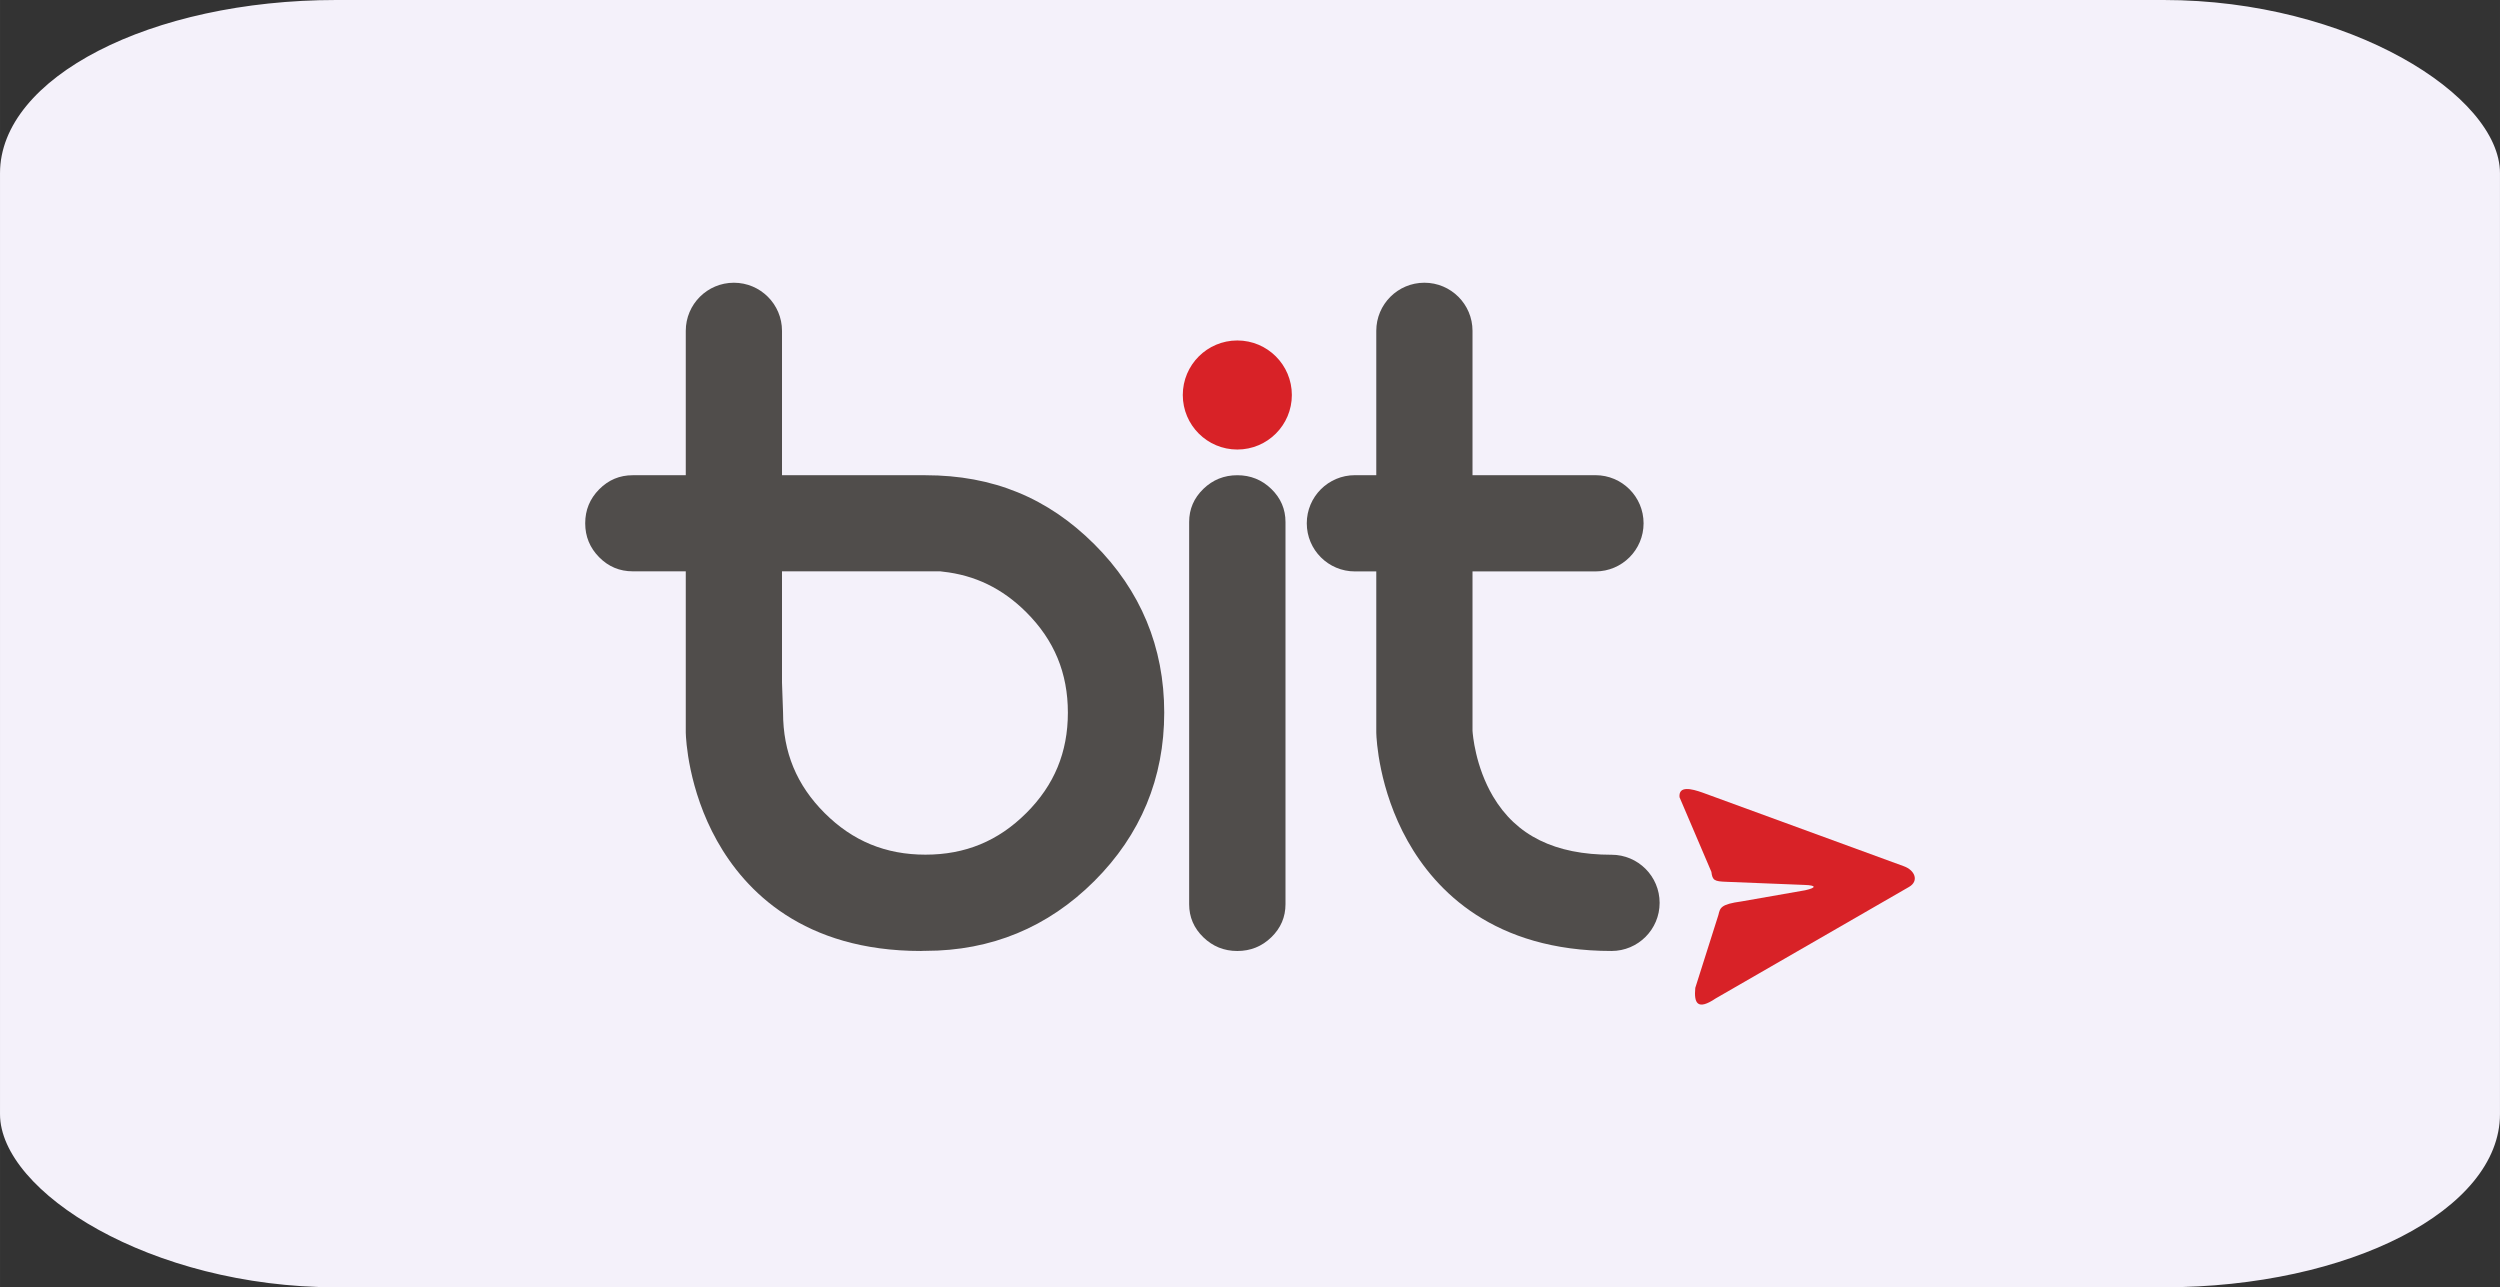
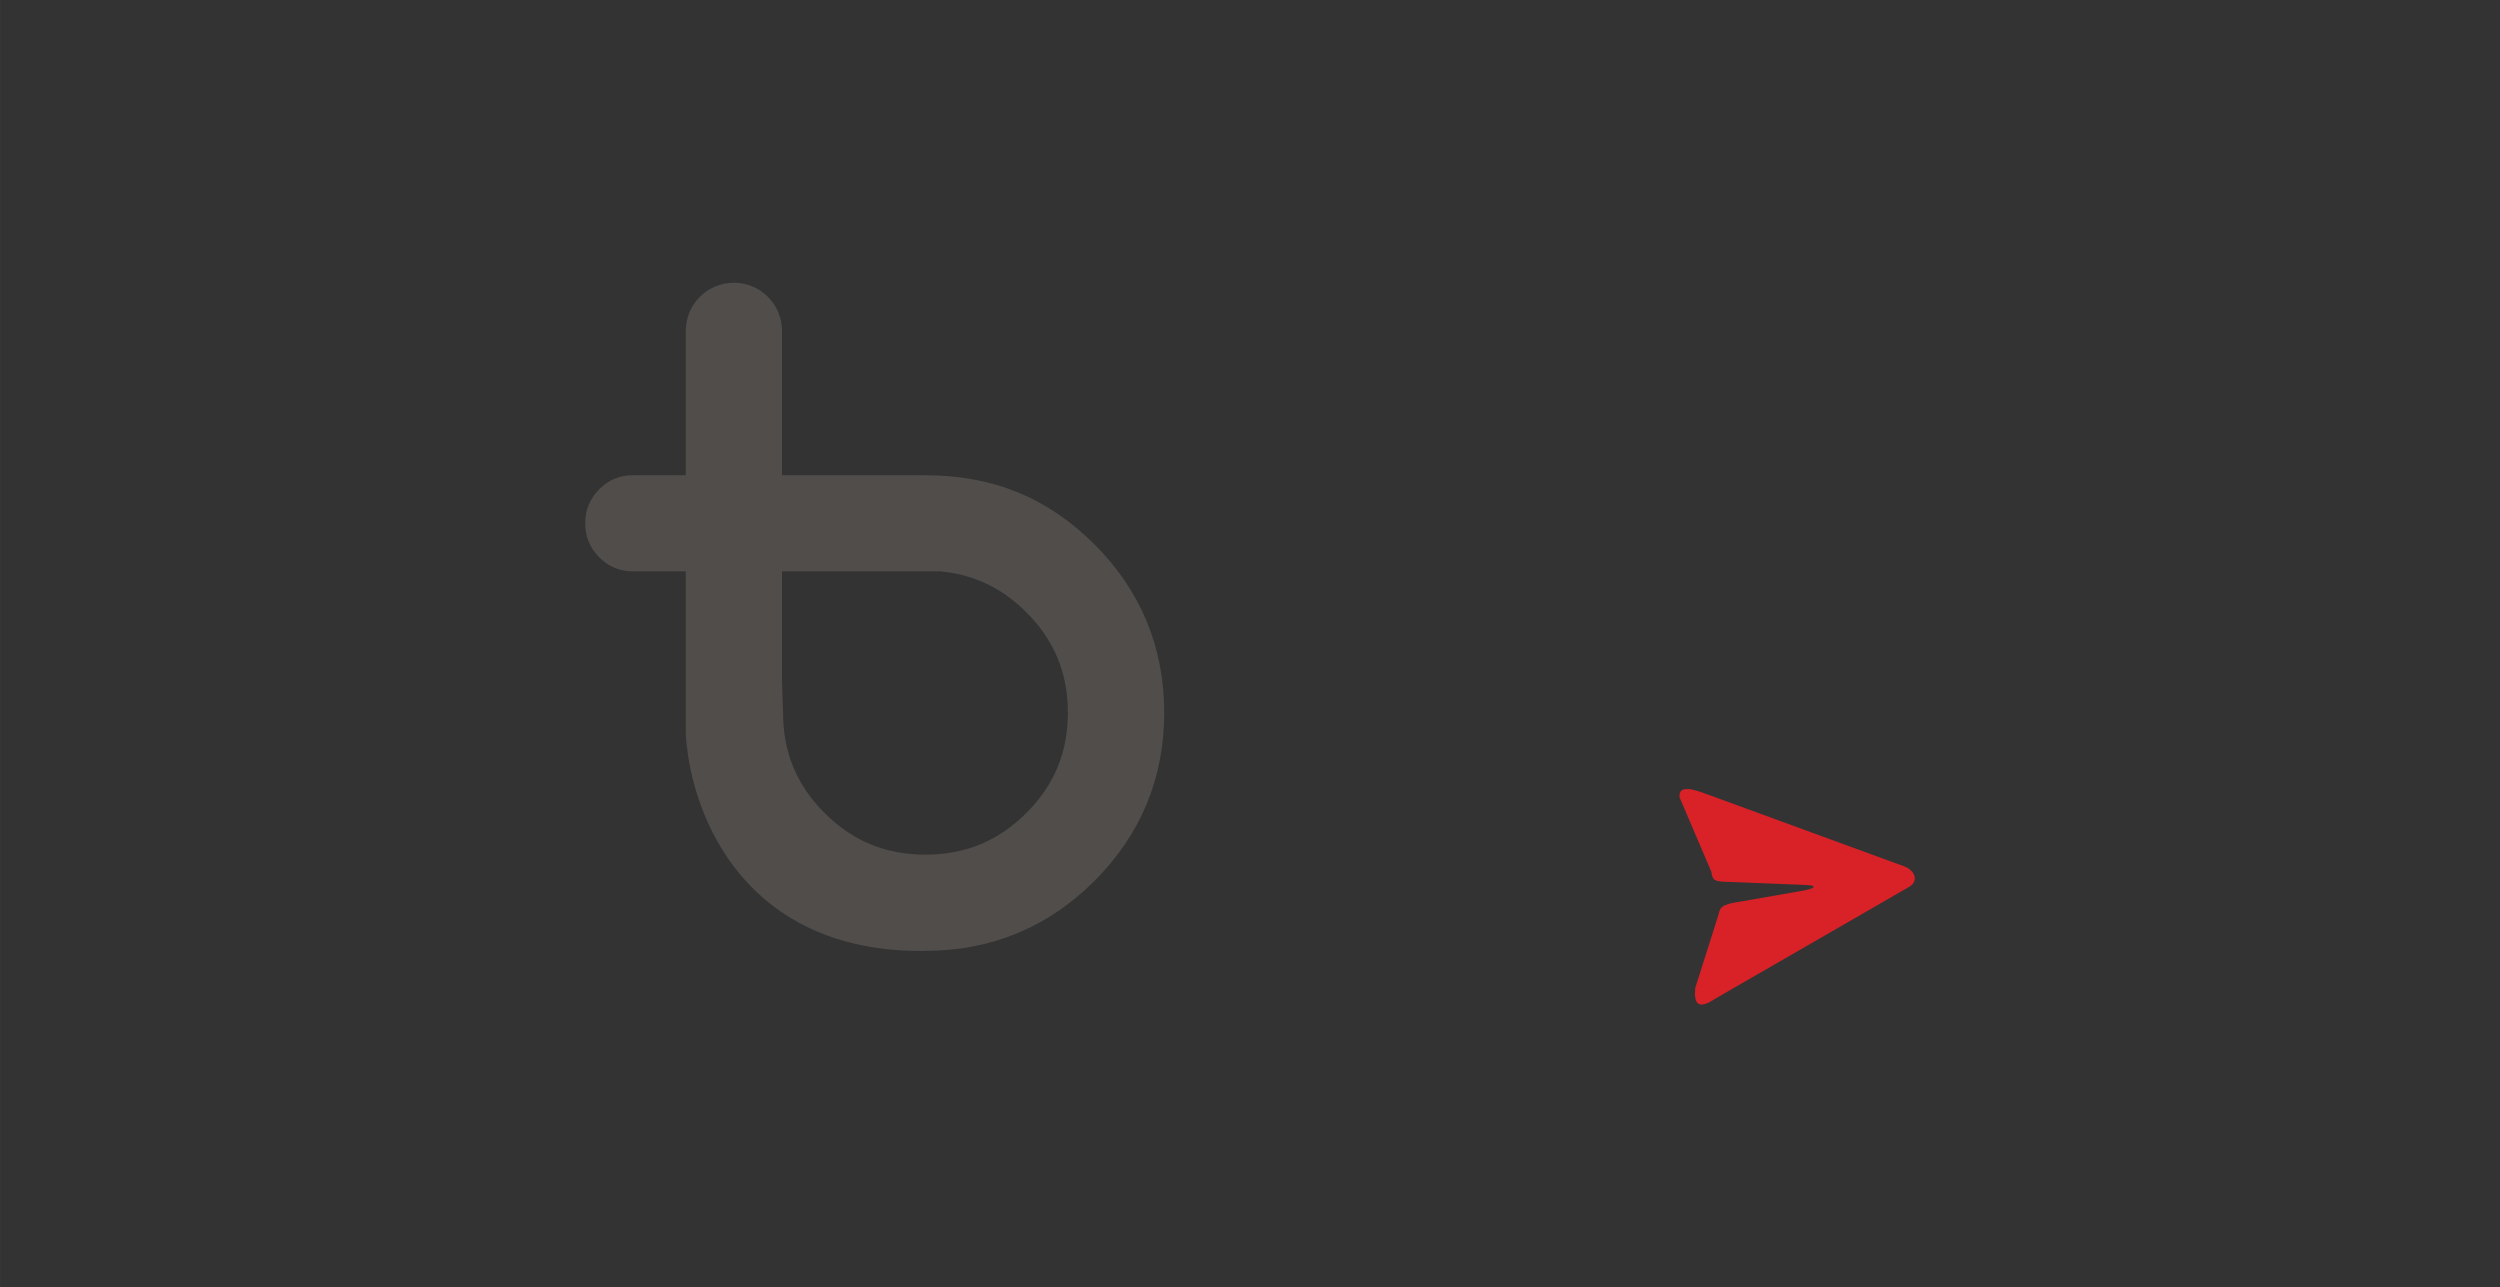
<svg xmlns="http://www.w3.org/2000/svg" xml:space="preserve" width="77.239mm" height="39.772mm" version="1.1" style="shape-rendering:geometricPrecision; text-rendering:geometricPrecision; image-rendering:optimizeQuality; fill-rule:evenodd; clip-rule:evenodd" viewBox="0 0 2451.83 1262.51">
  <rect x="0" y="0" width="2451.83" height="1262.51" fill="#333333" stroke="none" />
  <defs>
    <style type="text/css">
   
    .fil0 {fill:#F4F1FA}
    .fil1 {fill:#504D4B;fill-rule:nonzero}
    .fil2 {fill:#D82227;fill-rule:nonzero}
   
  </style>
  </defs>
  <g id="Layer_x0020_1">
-     <rect class="fil0" x="0" y="0" width="2451.82" height="1262.51" rx="329.86" ry="169.86" />
    <g id="_1906327649296">
-       <path class="fil1" d="M1580.46 838.29c-55.46,0 -93.47,-18.74 -116.24,-57.29 -17.45,-29.58 -19.86,-60.91 -20.08,-64.3l0 -156.29 120.58 0c26.07,0 47.19,-21.13 47.19,-47.19 0,-26.07 -21.12,-47.19 -47.19,-47.19l-120.58 0 0 -141.56c0,-26.06 -21.13,-47.19 -47.19,-47.19 -26.07,0 -47.19,21.14 -47.19,47.19l0 141.56 -20.97 0c-26.07,0 -47.19,21.12 -47.19,47.19 0,26.06 21.12,47.19 47.19,47.19l20.97 0 0 157.28c0,0.44 0,0.88 0.02,1.32 0.15,5.47 2.31,55.03 30.7,105.66 27.62,49.27 84.75,107.99 199.98,107.99 26.07,0 47.19,-21.13 47.19,-47.19 0,-26.07 -21.12,-47.19 -47.19,-47.19z" />
-       <path class="fil1" d="M1166.24 886.79c0,12.61 4.63,23.43 13.87,32.4 9.25,8.99 20.38,13.49 33.37,13.49 12.99,0 24.12,-4.49 33.37,-13.49 9.24,-8.97 13.88,-19.79 13.88,-32.4l0 -374.83c0,-12.63 -4.64,-23.42 -13.88,-32.41 -9.25,-8.98 -20.38,-13.47 -33.37,-13.47 -12.99,0 -24.12,4.49 -33.37,13.47 -9.24,9 -13.87,19.78 -13.87,32.41l0 374.83z" />
-       <path class="fil1" d="M1073.2 533.72c-45.52,-45.39 -99.3,-67.64 -165.57,-67.64l-6.72 0 -132.94 0 -1.04 0 0 -141.6c0,-26.07 -21.13,-47.19 -47.19,-47.19 -26.07,0 -47.19,21.12 -47.19,47.19l0 141.6 -5.53 0 -19.2 0 -27.34 0c-12.81,0 -23.77,4.62 -32.89,13.85 -9.12,9.23 -13.67,20.31 -13.67,33.27 0,12.96 4.56,24.06 13.67,33.29 9.11,9.23 20.07,13.83 32.89,13.83l27.34 0 19.2 0 5.53 0 0 157.38c0,0.43 0,0.87 0.02,1.3 0.15,5.48 2.3,55.03 30.69,105.67 27.62,49.27 84.74,108 199.98,108 1.01,0 2,-0.1 2.99,-0.15 0.46,0 0.93,0.02 1.4,0.02 64.36,0 120.07,-23 165.57,-68.39 45.52,-45.41 68.6,-101 68.6,-165.23 0,-64.21 -23.08,-119.8 -68.6,-165.21zm-66.75 263.73c-27.49,27.43 -59.8,40.75 -98.82,40.75 -39.01,0 -71.36,-13.33 -98.83,-40.75 -27.47,-27.41 -40.83,-59.62 -40.83,-98.52l-1.04 -29.47 0 -38.3 0 -31.11 0 -39.73 39.12 0 30.22 0 56.88 0 28.98 0c0.84,0.09 1.65,0.23 2.5,0.33 31.53,3.4 58.47,16.45 81.84,39.76 27.47,27.41 40.83,59.64 40.83,98.52 0,38.9 -13.36,71.13 -40.83,98.52z" />
+       <path class="fil1" d="M1073.2 533.72c-45.52,-45.39 -99.3,-67.64 -165.57,-67.64l-6.72 0 -132.94 0 -1.04 0 0 -141.6c0,-26.07 -21.13,-47.19 -47.19,-47.19 -26.07,0 -47.19,21.12 -47.19,47.19l0 141.6 -5.53 0 -19.2 0 -27.34 0c-12.81,0 -23.77,4.62 -32.89,13.85 -9.12,9.23 -13.67,20.31 -13.67,33.27 0,12.96 4.56,24.06 13.67,33.29 9.11,9.23 20.07,13.83 32.89,13.83l27.34 0 19.2 0 5.53 0 0 157.38c0,0.43 0,0.87 0.02,1.3 0.15,5.48 2.3,55.03 30.69,105.67 27.62,49.27 84.74,108 199.98,108 1.01,0 2,-0.1 2.99,-0.15 0.46,0 0.93,0.02 1.4,0.02 64.36,0 120.07,-23 165.57,-68.39 45.52,-45.41 68.6,-101 68.6,-165.23 0,-64.21 -23.08,-119.8 -68.6,-165.21m-66.75 263.73c-27.49,27.43 -59.8,40.75 -98.82,40.75 -39.01,0 -71.36,-13.33 -98.83,-40.75 -27.47,-27.41 -40.83,-59.62 -40.83,-98.52l-1.04 -29.47 0 -38.3 0 -31.11 0 -39.73 39.12 0 30.22 0 56.88 0 28.98 0c0.84,0.09 1.65,0.23 2.5,0.33 31.53,3.4 58.47,16.45 81.84,39.76 27.47,27.41 40.83,59.64 40.83,98.52 0,38.9 -13.36,71.13 -40.83,98.52z" />
      <path class="fil2" d="M1678.44 855.13l-31.27 -73.26c-1.07,-11.52 11.67,-8.39 22.59,-4.52l197.37 72.19c10.89,3.88 15.14,14.48 5.15,20.29l-189.61 109.34c-17.9,12.06 -21.48,4.85 -20.05,-10.32l22.67 -71.47c1.7,-7.2 2.31,-10.52 22.73,-13.33l62.37 -10.93c11.28,-2.51 11.06,-4.85 -0.5,-5.23l-76.86 -3.07c-11.55,-0.38 -13.61,-1.39 -14.6,-9.68z" />
-       <path class="fil2" d="M1213.48 333.91c29.54,0 53.48,23.94 53.48,53.48 0,29.54 -23.94,53.48 -53.48,53.48 -29.54,0 -53.48,-23.94 -53.48,-53.48 0,-29.54 23.94,-53.48 53.48,-53.48z" />
    </g>
  </g>
</svg>